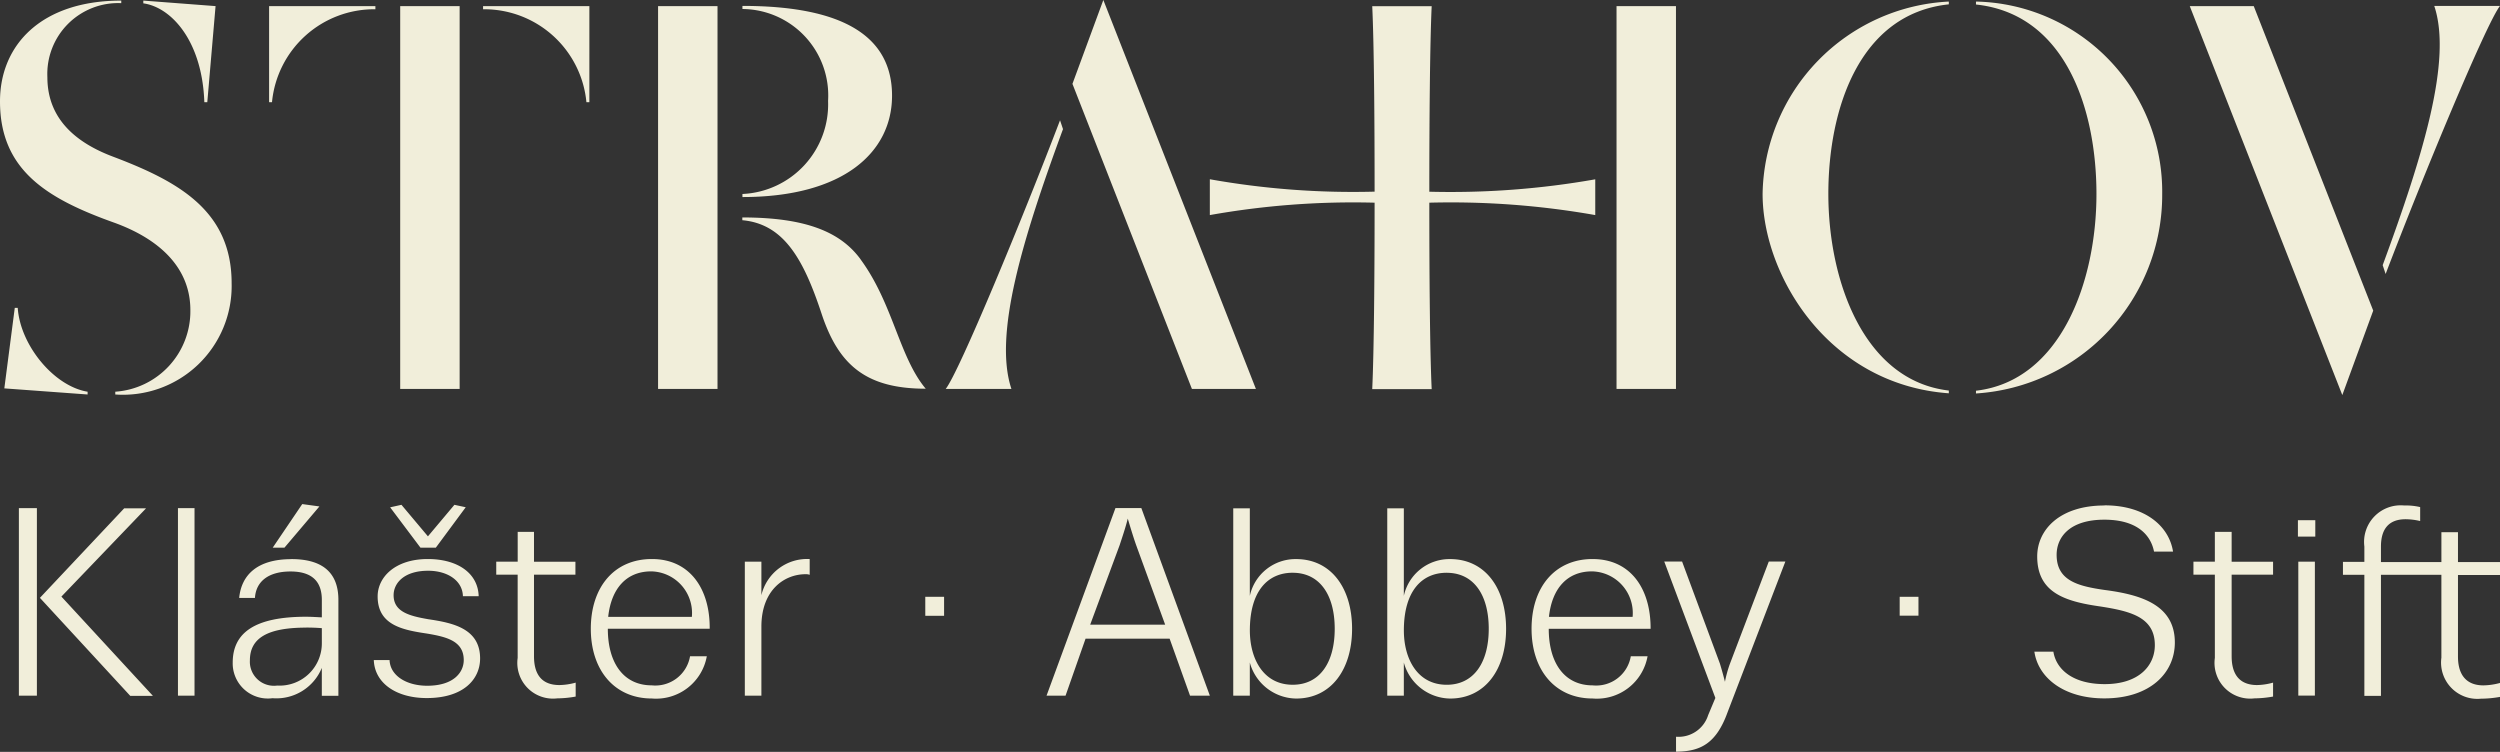
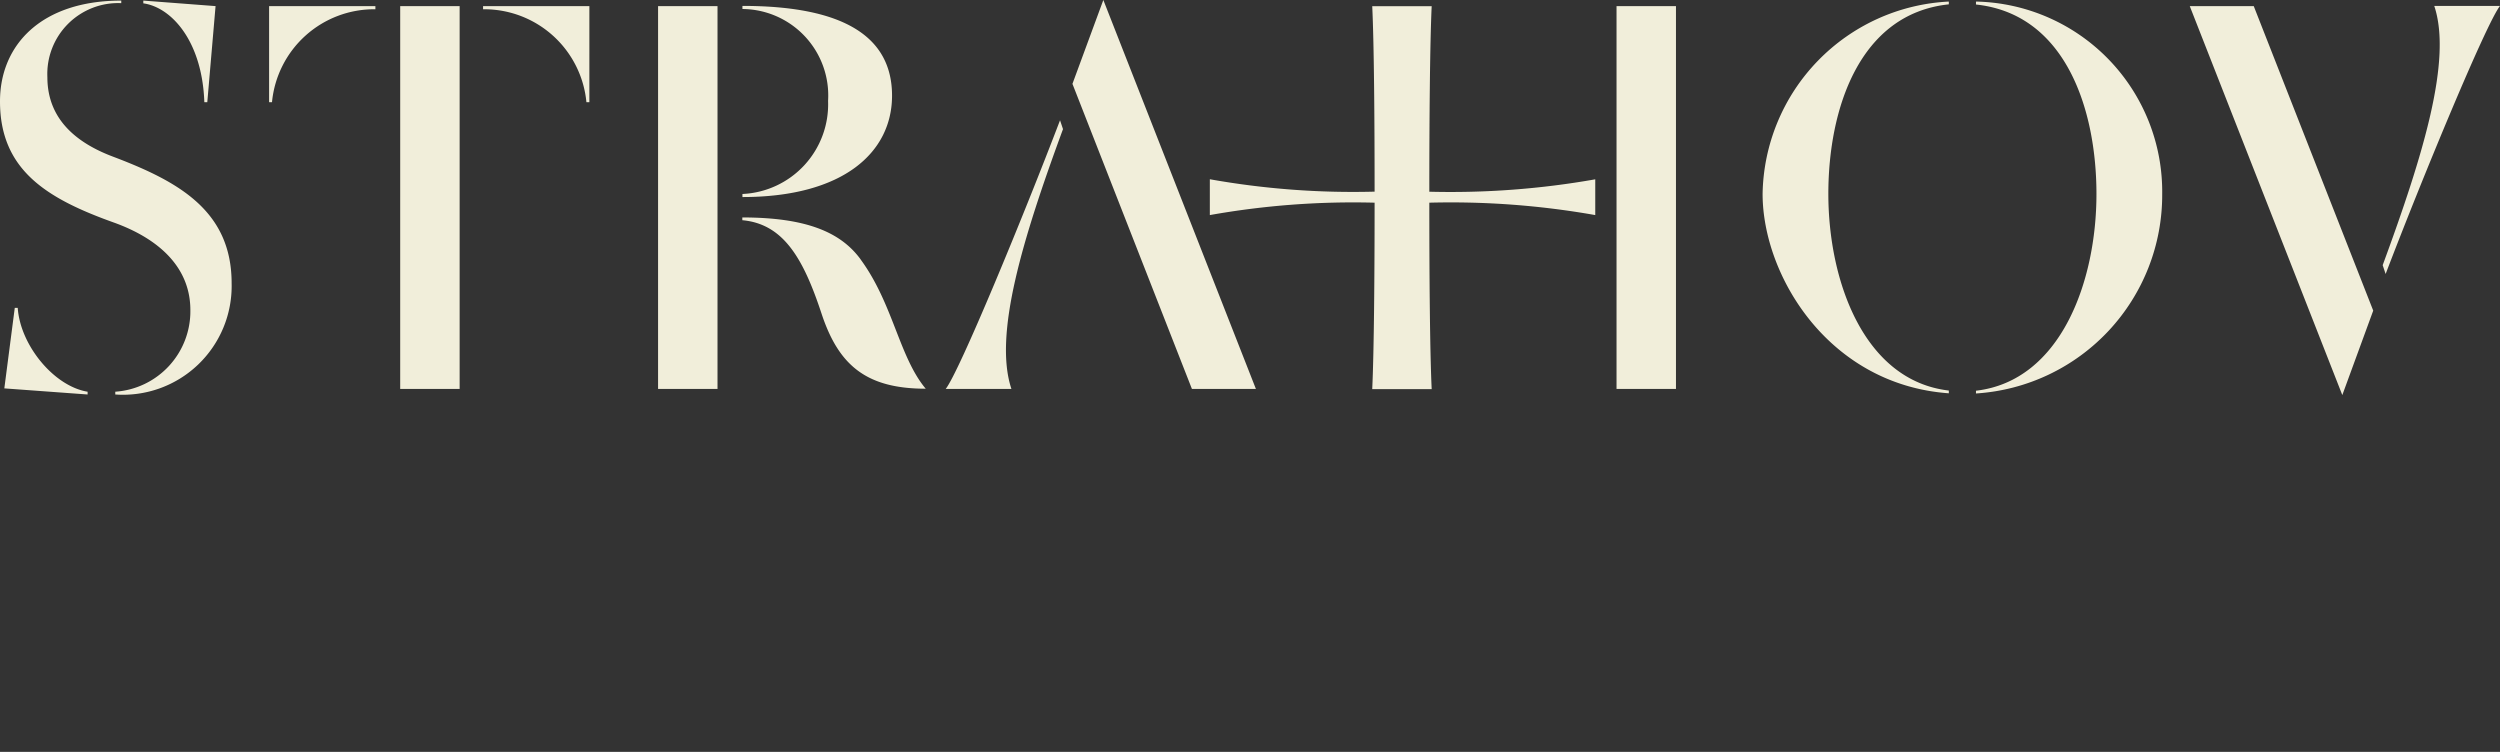
<svg xmlns="http://www.w3.org/2000/svg" width="138.788" height="41.739" viewBox="0 0 138.788 41.739">
  <rect x="0" y="0" width="138.788" height="41.739" fill="#333333" stroke="none" />
  <g id="logo" transform="translate(-44 -20)">
    <path id="Path_92" data-name="Path 92" d="M59.537,4.655,66.17,21.593h3.552L61.252,0ZM6.732.033C2.295.033,0,2.492,0,5.628c0,3.8,2.579,5.387,6.306,6.721,2.513.9,4.262,2.492,4.262,4.863A4.477,4.477,0,0,1,6.4,21.746V21.9a6.036,6.036,0,0,0,6.459-6.174c0-4.021-2.94-5.65-6.579-7.027-2.065-.776-3.65-2.1-3.65-4.415A3.935,3.935,0,0,1,6.732.175Zm5.235.306L7.956.033V.186c1.53.208,3.268,2.054,3.388,5.486h.164ZM108.189.087A10.874,10.874,0,0,0,97.851,10.764c0,4.524,3.65,10.589,10.338,11.07v-.153c-4.71-.546-6.688-6.076-6.688-10.917,0-4.71,1.716-10,6.688-10.523Zm1.508,0V.251c4.972.525,6.688,5.814,6.688,10.523,0,4.841-1.978,10.37-6.688,10.917v.153a11.042,11.042,0,0,0,10.338-11.07A10.559,10.559,0,0,0,109.7.087M25.517.339h-3.3V21.593h3.3Zm15.7,10.6c5.617,0,8.305-2.492,8.305-5.628,0-3.224-2.6-4.983-8.305-4.983V.5a4.8,4.8,0,0,1,4.754,5.1,4.983,4.983,0,0,1-4.754,5.169ZM36.533,21.593h3.3V.339h-3.3ZM76.18.339c.1,2.131.131,6.305.131,10.3a45.2,45.2,0,0,1-9.147-.688v1.989a45.353,45.353,0,0,1,9.147-.688c0,4.011-.033,8.218-.131,10.349h3.3c-.1-2.131-.131-6.338-.131-10.349a45.955,45.955,0,0,1,9.212.688V9.955a46.032,46.032,0,0,1-9.212.688c0-4.011.033-8.185.131-10.3h-3.3ZM89.742,21.593h3.3V.339h-3.3ZM14.939.339V5.672H15.1A5.7,5.7,0,0,1,20.84.514V.339Zm17.769,0h-5.89V.514a5.7,5.7,0,0,1,5.737,5.158h.164V.339ZM131.75,17.244,125.117.339h-3.552l8.469,21.593Zm.689-2.033C134.471,9.879,138.023,1.3,138.788.328h-3.65c1.005,3.005-.623,8.305-2.863,14.392ZM58.848,6.677C56.816,12.01,53.264,20.621,52.5,21.593h3.65c-1.005-3.016.623-8.338,2.863-14.425ZM47.778,14.4c-1.071-1.464-2.929-2.328-6.568-2.328v.153c2.306.208,3.4,2.164,4.4,5.191.94,2.841,2.459,4.163,5.781,4.163-1.475-1.759-1.814-4.732-3.617-7.18M.24,21.561l4.623.339v-.153C2.994,21.44,1.126,19.167.984,17.091H.82Z" transform="translate(44 20)" fill="#f1eeda" />
-     <path id="Path_93" data-name="Path 93" d="M133.3,24.959a2.032,2.032,0,0,0-2.221,2.277v.853h-1.189v.718h1.189v6.72H132v-6.72h3.355v4.6a2.016,2.016,0,0,0,2.2,2.277,6.17,6.17,0,0,0,1.055-.1v-.774a3.717,3.717,0,0,1-.92.135c-.92,0-1.414-.55-1.414-1.6V28.818h2.334V28.1h-2.334v-1.66h-.92V28.1H132v-.864c0-1,.46-1.515,1.369-1.515a3.69,3.69,0,0,1,.808.1v-.774a3.514,3.514,0,0,0-.875-.09m-5.89,10.557h.92V28.077h-.92Zm-.022-8.829h.965v-.909h-.965Zm-4.611-.269v1.66h-1.189V28.8h1.189v4.622a1.982,1.982,0,0,0,2.2,2.244,6.245,6.245,0,0,0,1.032-.1v-.774a3.548,3.548,0,0,1-.886.135c-.931,0-1.414-.539-1.414-1.6V28.8h2.3v-.718h-2.3v-1.66h-.931Zm-6.126-1.458c-2.513,0-3.736,1.369-3.736,2.827,0,2,1.515,2.5,3.523,2.782,1.638.258,3.007.583,3.007,2.143,0,1.133-.875,2.165-2.782,2.165-1.773,0-2.693-.819-2.85-1.8H112.76c.213,1.458,1.649,2.592,3.882,2.592,2.558,0,3.916-1.425,3.916-3.1,0-2.064-1.818-2.648-3.882-2.917-1.492-.213-2.681-.516-2.681-1.952,0-.987.729-1.952,2.648-1.952,1.773,0,2.569.808,2.76,1.773h1.055c-.224-1.425-1.559-2.569-3.8-2.569m-11.376,6.126h1.043V30.029h-1.043Zm-13.07-3.007,2.838,7.573-.4.954a1.725,1.725,0,0,1-1.784,1.2v.83c1.324-.011,2.221-.415,2.861-2.188l3.209-8.369h-.92l-2.154,5.666a6.556,6.556,0,0,0-.28,1.01c-.079-.314-.18-.684-.28-1.01l-2.1-5.666ZM85.811,31.14c.168-1.559,1-2.524,2.39-2.524a2.313,2.313,0,0,1,2.255,2.524Zm2.423-3.209c-2.1,0-3.388,1.571-3.388,3.871s1.313,3.871,3.388,3.871a2.86,2.86,0,0,0,3.052-2.345h-.931a1.95,1.95,0,0,1-2.12,1.616c-1.548,0-2.435-1.223-2.435-3.141h5.655c.011-2.21-1.1-3.871-3.22-3.871m-8.1.763c1.515,0,2.334,1.245,2.334,3.108s-.819,3.108-2.334,3.108c-1.616,0-2.378-1.425-2.378-3.018,0-2.188,1-3.2,2.378-3.2m-3.3-3.59V35.516h.92v-1.84a2.707,2.707,0,0,0,2.569,2c1.93,0,3.108-1.593,3.108-3.871s-1.178-3.871-3.108-3.871a2.594,2.594,0,0,0-2.569,2.042V25.116h-.92Zm-5.251,3.59c1.515,0,2.334,1.245,2.334,3.108S73.1,34.91,71.585,34.91c-1.616,0-2.378-1.425-2.378-3.018,0-2.188,1-3.2,2.378-3.2m-3.3-3.59V35.516h.92v-1.84a2.707,2.707,0,0,0,2.569,2c1.93,0,3.108-1.593,3.108-3.871s-1.178-3.871-3.108-3.871a2.594,2.594,0,0,0-2.569,2.042V25.116h-.92Zm-5.856.583c.146.494.314,1.043.46,1.458l1.616,4.431H60.343l1.638-4.42c.135-.415.325-.965.449-1.47m-.684-.583L57.92,35.516h1.055l1.111-3.164h4.667l1.133,3.164h1.1L63.182,25.1Zm-10.557,5.98h1.043V30.029H51.188ZM41.17,28.077v7.438h.92V31.679c0-2.019,1.268-2.906,2.457-2.906a.59.59,0,0,1,.224.034v-.875A2.607,2.607,0,0,0,42.09,29.94V28.077ZM33.585,31.14c.168-1.559,1-2.524,2.39-2.524A2.313,2.313,0,0,1,38.23,31.14Zm2.423-3.209c-2.1,0-3.388,1.571-3.388,3.871s1.313,3.871,3.388,3.871a2.86,2.86,0,0,0,3.052-2.345h-.931A1.955,1.955,0,0,1,36,34.943c-1.548,0-2.435-1.223-2.435-3.141h5.655c.022-2.21-1.1-3.871-3.209-3.871m-7.45-1.515v1.66H27.37V28.8h1.189v4.622a1.982,1.982,0,0,0,2.2,2.244,5.909,5.909,0,0,0,1.021-.1v-.774a3.555,3.555,0,0,1-.9.135c-.942,0-1.414-.539-1.414-1.6V28.8h2.3v-.718h-2.3v-1.66h-.909Zm-4.993,1.515c-1.8,0-2.782,1-2.782,2.075,0,1.593,1.38,1.862,2.749,2.064,1.055.18,2.031.4,2.031,1.47,0,.673-.55,1.425-2.031,1.425-1.133,0-2.053-.55-2.087-1.425h-.875c.045,1.279,1.245,2.109,2.939,2.109,2.053,0,2.962-1.055,2.962-2.2,0-1.66-1.515-1.975-2.872-2.176-1.032-.18-1.93-.4-1.93-1.335,0-.651.561-1.357,1.918-1.357,1.066,0,1.907.539,1.93,1.414h.875c-.034-1.268-1.156-2.064-2.827-2.064M21.48,25.06,23.163,27.3h.853l1.66-2.244-.628-.135-1.47,1.75-1.47-1.75Zm-4.656,6.675c.314,0,.606.011.864.034v.819a2.347,2.347,0,0,1-2.479,2.367,1.336,1.336,0,0,1-1.515-1.4c0-1.234.976-1.817,3.13-1.817m-.83-3.8c-1.874,0-2.771.864-2.895,2.154h.875c.056-.909.74-1.47,1.975-1.47,1.369,0,1.739.729,1.739,1.582v.965c-.258-.011-.583-.034-.875-.034-2.827,0-4.073.875-4.073,2.547a1.95,1.95,0,0,0,2.21,1.975,2.727,2.727,0,0,0,2.737-1.683v1.548h.92V30.2c0-1.268-.617-2.266-2.614-2.266M16.6,24.88,14.961,27.3h.651l1.941-2.289Zm-5.969.224H9.7V35.516h.92V25.1Zm-8.762,0h-1V35.516h1ZM8.3,35.516l-5.071-5.5,4.7-4.9H6.715l-4.678,4.97,5.015,5.441H8.3Z" transform="translate(44.179 23.104)" fill="#f1eeda" />
  </g>
</svg>